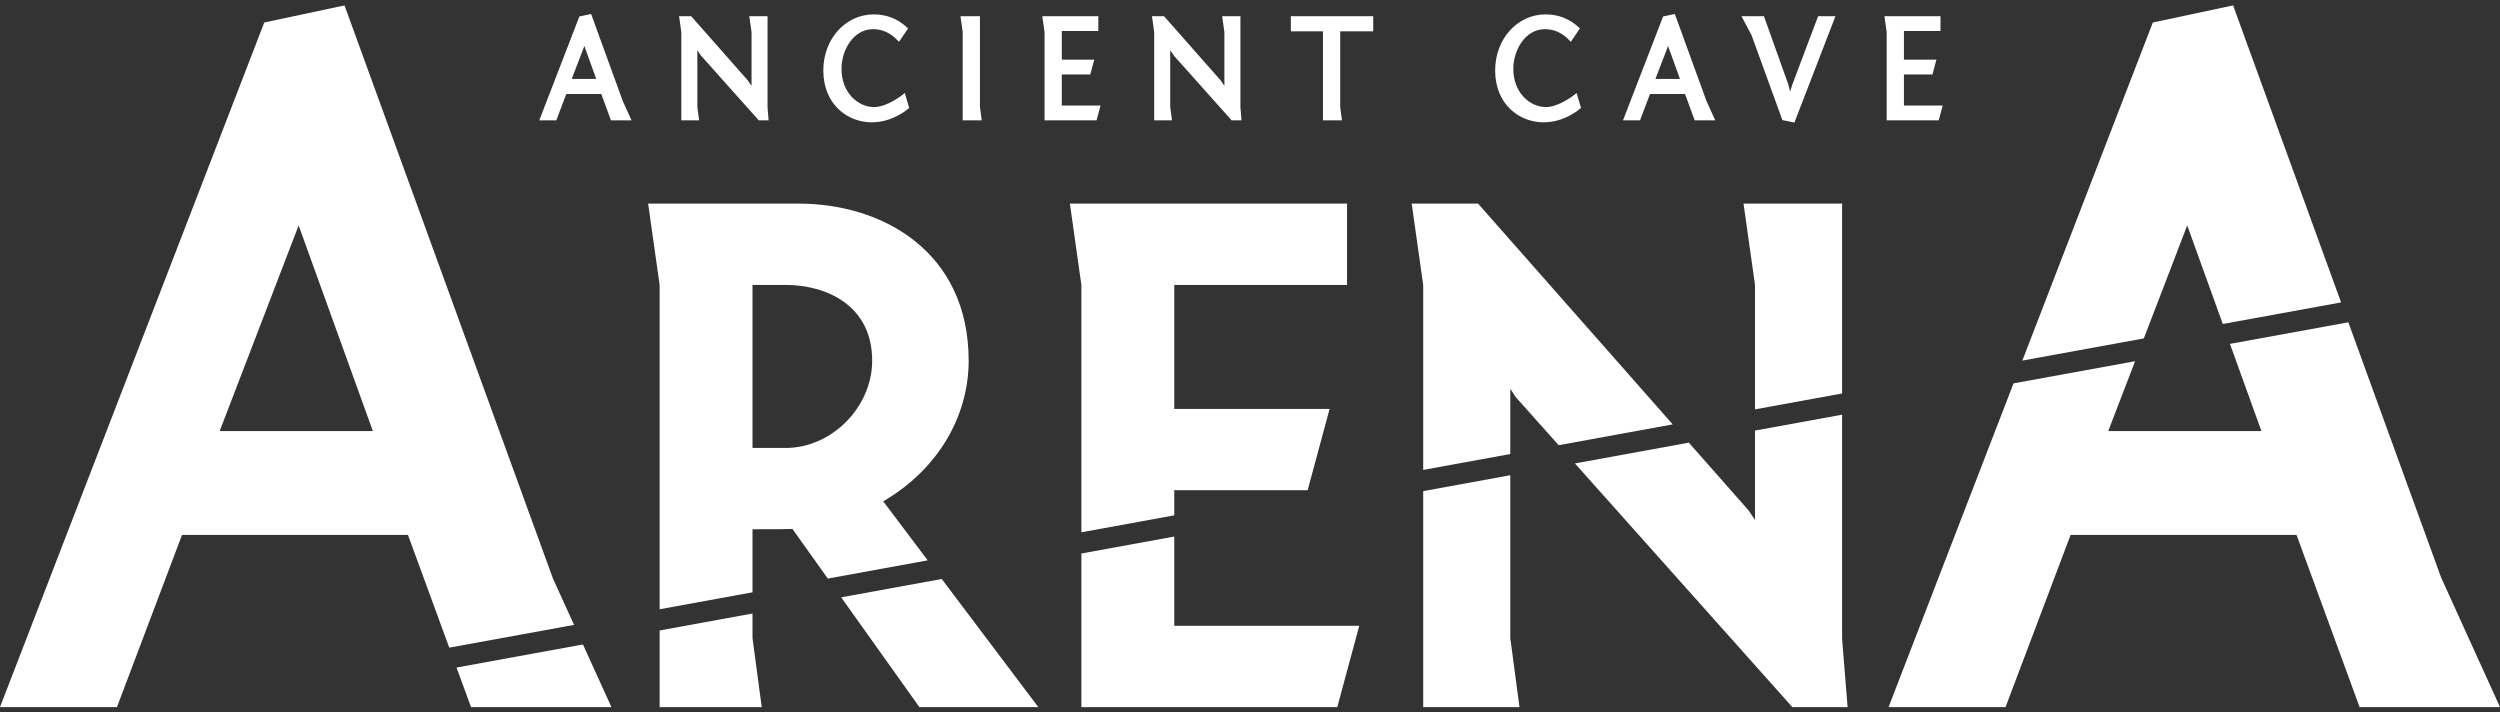
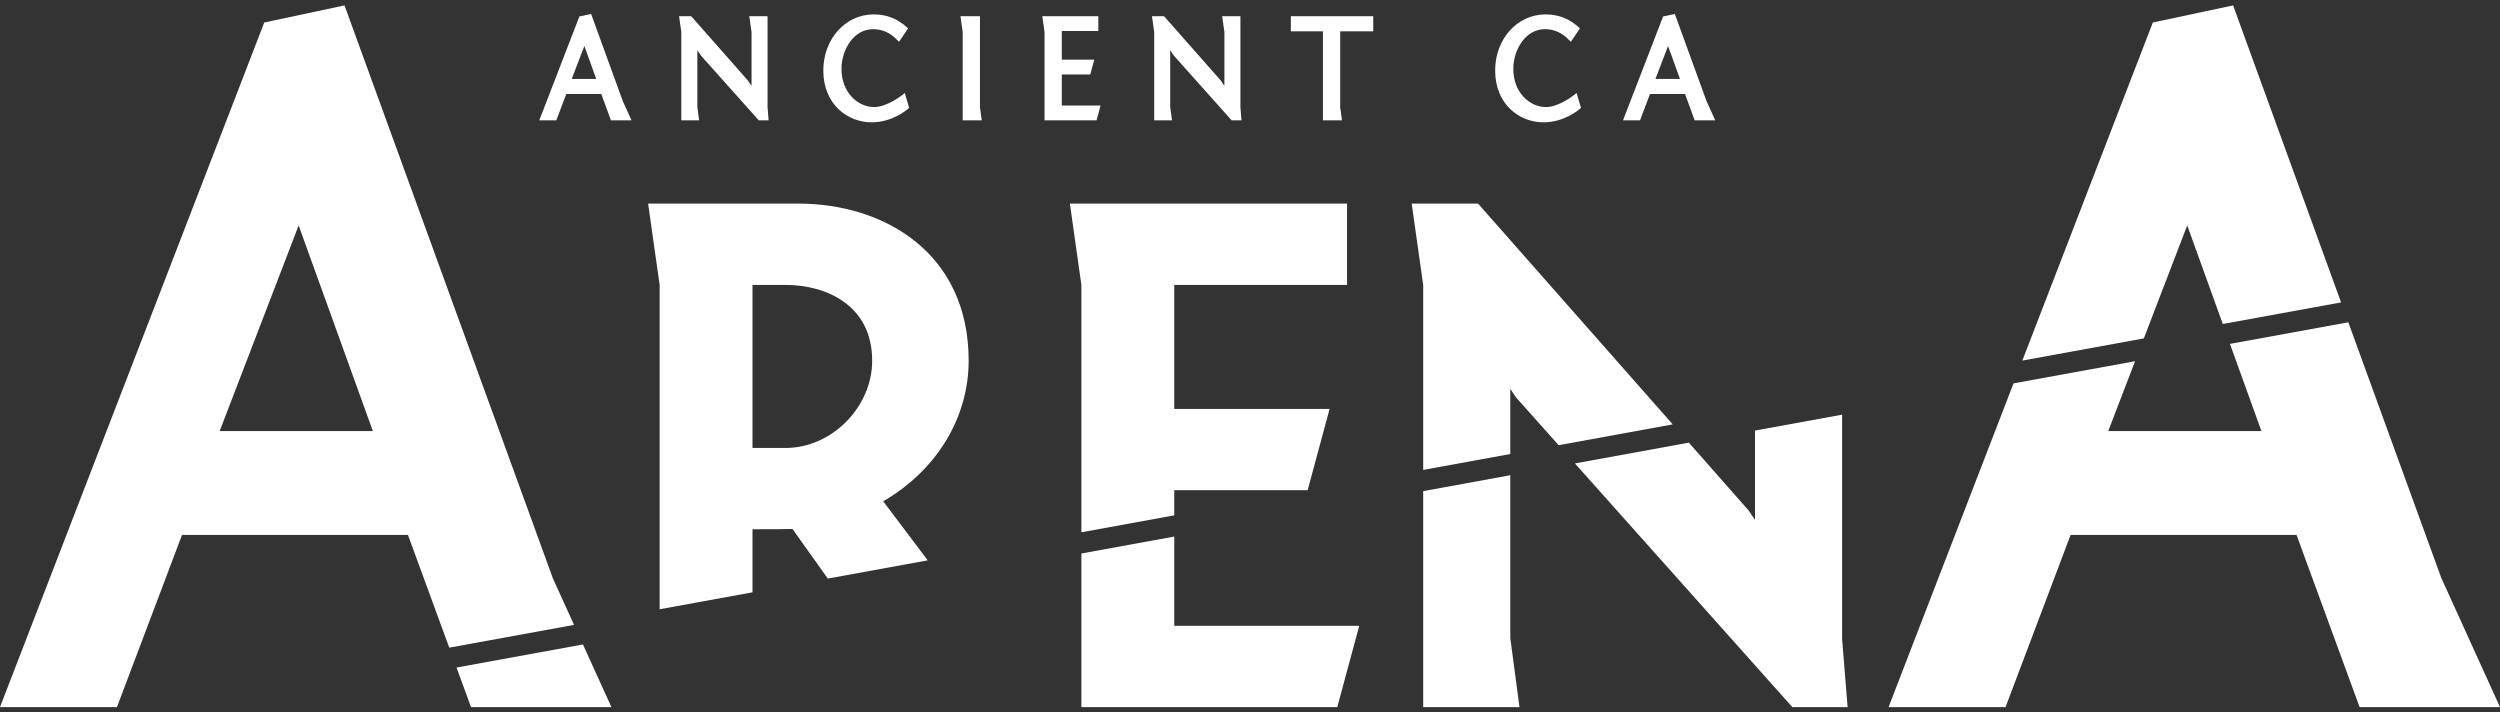
<svg xmlns="http://www.w3.org/2000/svg" version="1.1" id="Layer_1" x="0px" y="0px" viewBox="0 0 200 57" style="enable-background:new 0 0 200 57;" xml:space="preserve">
  <rect x="0" y="0" width="200" height="57" fill="#333333" stroke="none" />
  <path fill="#fff" d="M47.289,1.117L46.35,1.316l-3.208,8.311h1.363l0.796-2.105h2.804l0.77,2.105h1.647L49.826,8.094   L47.289,1.117z M47.698,6.314H45.738l1.007-2.623l0.004-0.012L47.698,6.314z" />
  <polygon fill="#fff" points="61.404,1.298 59.942,1.298 60.123,2.562 60.123,6.87 59.827,6.435 55.296,1.298    54.326,1.298 54.506,2.562 54.506,9.627 55.929,9.627 55.788,8.57 55.788,4.015 56.071,4.441 60.66,9.58    60.701,9.627 61.488,9.627 61.404,8.565  " />
  <path fill="#fff" d="M72.218,7.57c-0.012,0.01-1.234,0.996-2.286,0.996c-1.284,0-2.613-1.143-2.613-3.054   c0-1.528,0.967-3.178,2.528-3.178c0.742,0,1.382,0.29,1.954,0.888l0.119,0.124l0.726-1.074l-0.088-0.08   c-0.763-0.701-1.634-1.04-2.663-1.04c-2.26,0-4.03,1.969-4.03,4.482c0,2.726,1.947,4.152,3.871,4.152   c1.698,0,2.883-1.056,2.932-1.1l0.065-0.059L72.38,7.437L72.218,7.57z" />
  <polygon fill="#fff" points="78.396,1.298 76.837,1.298 77.016,2.562 77.016,9.627 78.539,9.627 78.396,8.56  " />
  <polygon fill="#fff" points="84.943,5.956 87.222,5.956 87.542,4.773 84.943,4.773 84.943,2.481 87.866,2.481    87.866,1.298 83.384,1.298 83.563,2.571 83.563,9.627 87.724,9.627 88.043,8.443 84.943,8.443  " />
  <polygon fill="#fff" points="99.233,1.298 97.772,1.298 97.952,2.562 97.952,6.869 97.657,6.435 93.125,1.298    92.156,1.298 92.336,2.562 92.336,9.627 93.76,9.627 93.617,8.57 93.617,4.014 93.901,4.441 98.489,9.58    98.53,9.627 99.319,9.627 99.233,8.565  " />
  <polygon fill="#fff" points="103.268,2.505 105.837,2.505 105.837,9.627 107.358,9.627 107.216,8.57 107.216,2.505    109.859,2.505 109.859,1.298 103.268,1.298  " />
  <path fill="#fff" d="M125.964,7.57c-0.012,0.01-1.234,0.996-2.286,0.996c-1.285,0-2.613-1.143-2.613-3.054   c0-1.528,0.967-3.178,2.528-3.178c0.743,0,1.381,0.29,1.955,0.888l0.118,0.124l0.727-1.074l-0.088-0.08   c-0.763-0.701-1.635-1.04-2.663-1.04c-2.26,0-4.03,1.969-4.03,4.482c0,2.726,1.947,4.152,3.871,4.152   c1.698,0,2.882-1.056,2.932-1.1l0.065-0.059l-0.354-1.189L125.964,7.57z" />
  <path fill="#fff" d="M133.986,1.117l-0.937,0.199l-3.135,8.122l-0.074,0.189h1.363l0.796-2.105h2.805l0.77,2.105   h1.647l-0.697-1.532L133.986,1.117z M134.396,6.314h-1.962l1.008-2.623l0.003-0.012L134.396,6.314z" />
-   <polygon fill="#fff" points="143.381,6.779 143.21,7.332 143.071,6.774 141.149,1.39 141.116,1.298 139.319,1.298    140.13,2.83 142.564,9.536 142.59,9.608 143.552,9.806 146.763,1.486 146.837,1.298 145.448,1.298  " />
-   <polygon fill="#fff" points="152.314,8.443 152.314,5.956 154.595,5.956 154.914,4.773 152.314,4.773 152.314,2.481    155.239,2.481 155.239,1.298 150.756,1.298 150.935,2.571 150.935,9.627 155.096,9.627 155.416,8.443  " />
  <path fill="#fff" d="M52.771,48.74l7.429-1.356v-5.044c1.741-0.001,2.621-0.004,3.197-0.024l2.828,3.969   l7.991-1.458l-3.56-4.724c4.25-2.459,6.837-6.665,6.837-11.251c0-8.678-6.832-12.563-13.604-12.563H51.85   l0.921,6.51V48.74z M60.2,22.793h2.647c3.195,0,6.927,1.587,6.927,6.059c0,3.721-3.237,6.985-6.927,6.985h-2.647   V22.793z" />
-   <polygon fill="#fff" points="67.295,47.787 73.552,56.568 83.064,56.568 75.34,46.319  " />
-   <polygon fill="#fff" points="60.2,49.081 52.771,50.437 52.771,56.568 60.937,56.568 60.2,51.044  " />
  <polygon fill="#fff" points="86.511,42.583 93.941,41.227 93.941,39.218 104.611,39.218 106.368,32.713 93.941,32.713    93.941,22.793 107.763,22.793 107.763,16.29 85.592,16.29 86.511,22.8  " />
  <polygon fill="#fff" points="93.941,42.924 86.511,44.28 86.511,56.568 106.982,56.568 108.74,50.065 93.941,50.065     " />
-   <polygon fill="#fff" points="140.401,32.748 147.368,31.477 147.368,16.29 139.482,16.29 140.401,22.8  " />
  <polygon fill="#fff" points="113.856,37.593 120.823,36.321 120.823,31.105 121.269,31.779 124.692,35.615    133.817,33.95 118.246,16.29 112.936,16.29 113.856,22.8  " />
  <polygon fill="#fff" points="147.368,33.174 140.401,34.445 140.401,41.593 139.89,40.837 135.106,35.412    125.994,37.075 143.387,56.568 147.808,56.568 147.368,51.118  " />
  <polygon fill="#fff" points="120.823,38.018 113.856,39.29 113.856,56.568 121.558,56.568 120.823,51.044  " />
  <path fill="#fff" d="M14.562,42.794h18.075l3.304,9.018l9.983-1.822l-1.694-3.724L27.561,0.432L21.141,1.8L0,56.568   h9.357L14.562,42.794z M23.892,18.035l5.936,16.449H17.574L23.892,18.035z" />
  <polygon fill="#fff" points="36.522,53.403 37.682,56.568 48.915,56.568 46.636,51.557  " />
  <polygon fill="#fff" points="171.507,27.072 174.978,18.034 177.823,25.919 187.287,24.192 178.648,0.432    172.227,1.8 161.787,28.846  " />
  <polygon fill="#fff" points="187.866,25.783 178.397,27.511 180.913,34.484 168.66,34.484 170.806,28.897    161.082,30.671 151.085,56.568 160.443,56.568 165.649,42.794 183.723,42.794 188.768,56.568 200,56.568 195.299,46.226      " />
</svg>